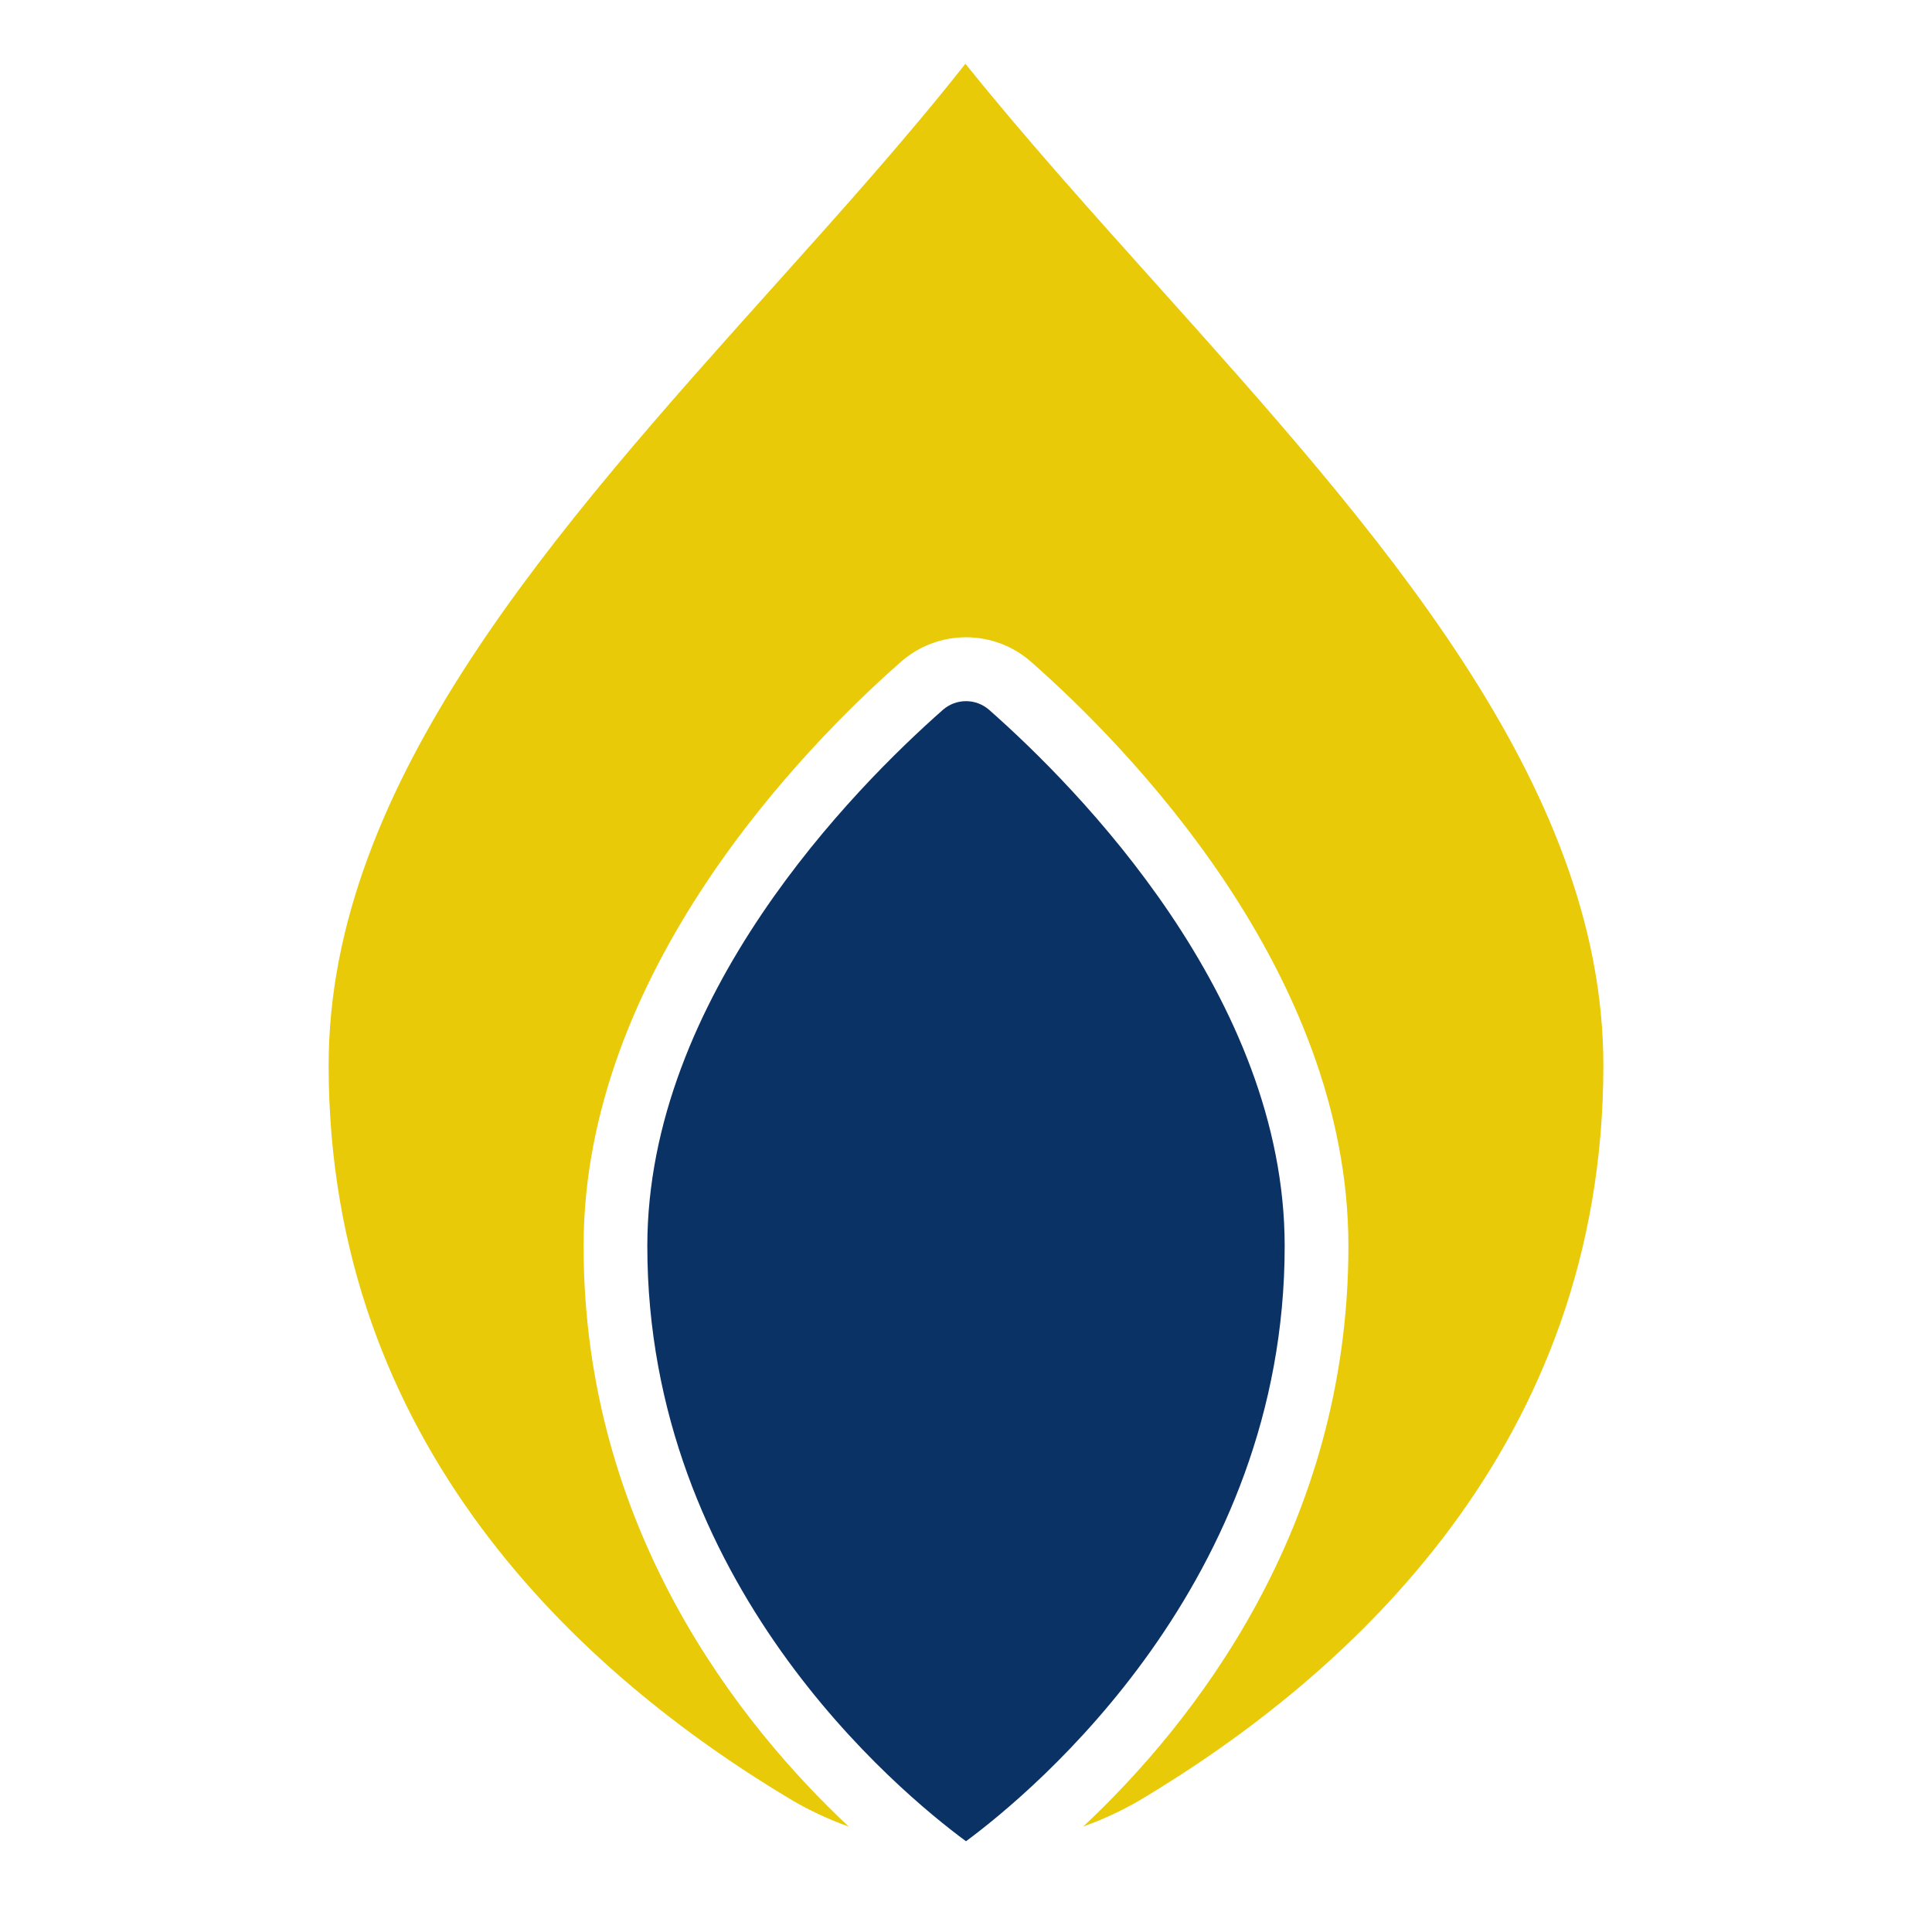
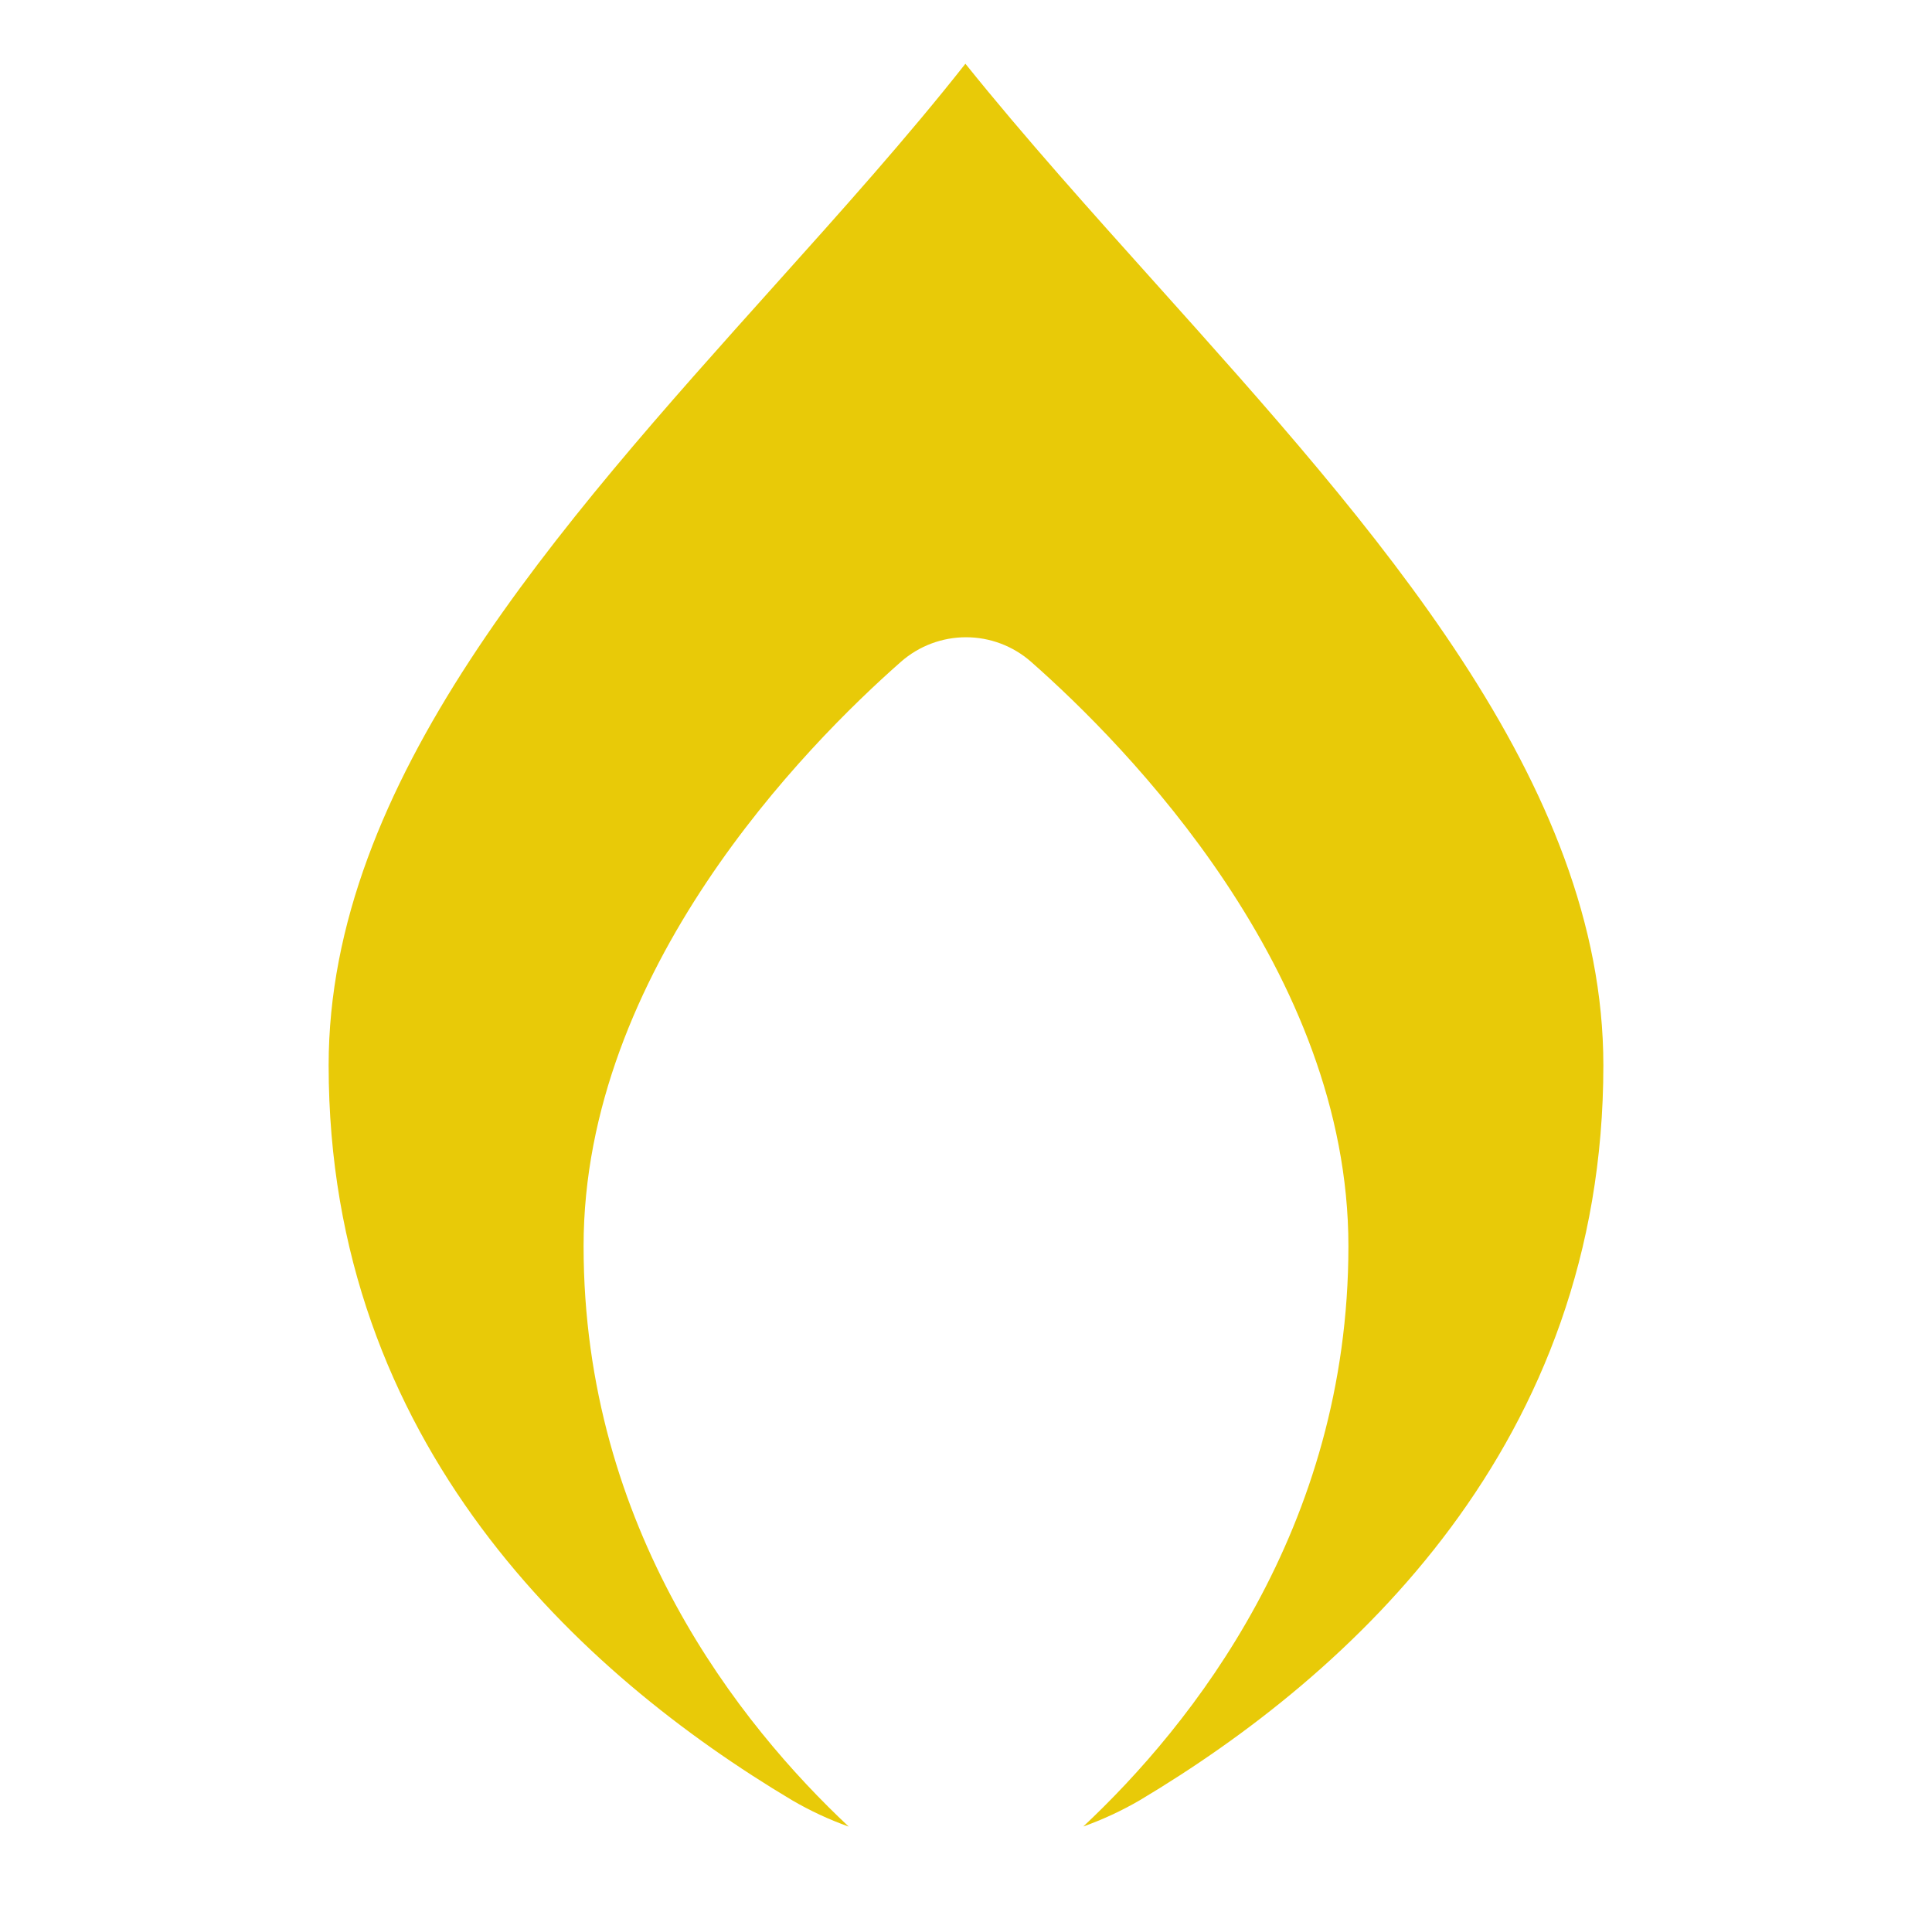
<svg xmlns="http://www.w3.org/2000/svg" width="97" height="96" viewBox="0 0 97 96" fill="none">
-   <path d="M49.649 35.627C49.329 35.352 48.922 35.201 48.5 35.201C48.078 35.201 47.671 35.352 47.351 35.627C42.886 39.562 32.5 50.061 32.5 62.56C32.5 79.469 45.055 89.898 48.5 92.439C51.94 89.891 64.5 79.427 64.5 62.56C64.5 50.061 54.114 39.562 49.649 35.627Z" fill="#0A3265" />
  <path d="M58.042 14.25C54.79 10.626 51.426 6.88 48.47 3.2C45.574 6.88 42.21 10.629 38.958 14.253C27.916 26.56 16.5 39.277 16.5 53.485C16.5 72.491 29.153 84.045 39.766 90.379C40.672 90.908 41.624 91.351 42.612 91.704C37.175 86.607 29.3 76.775 29.3 62.56C29.3 48.752 40.444 37.44 45.236 33.223C46.139 32.43 47.299 31.993 48.5 31.993C49.701 31.993 50.861 32.43 51.764 33.223C56.554 37.44 67.7 48.757 67.7 62.56C67.7 76.77 59.825 86.602 54.388 91.699C55.376 91.347 56.329 90.903 57.234 90.375C67.849 84.039 80.5 72.491 80.5 53.485C80.5 39.275 69.082 26.56 58.042 14.25Z" fill="#E8CA08" />
</svg>